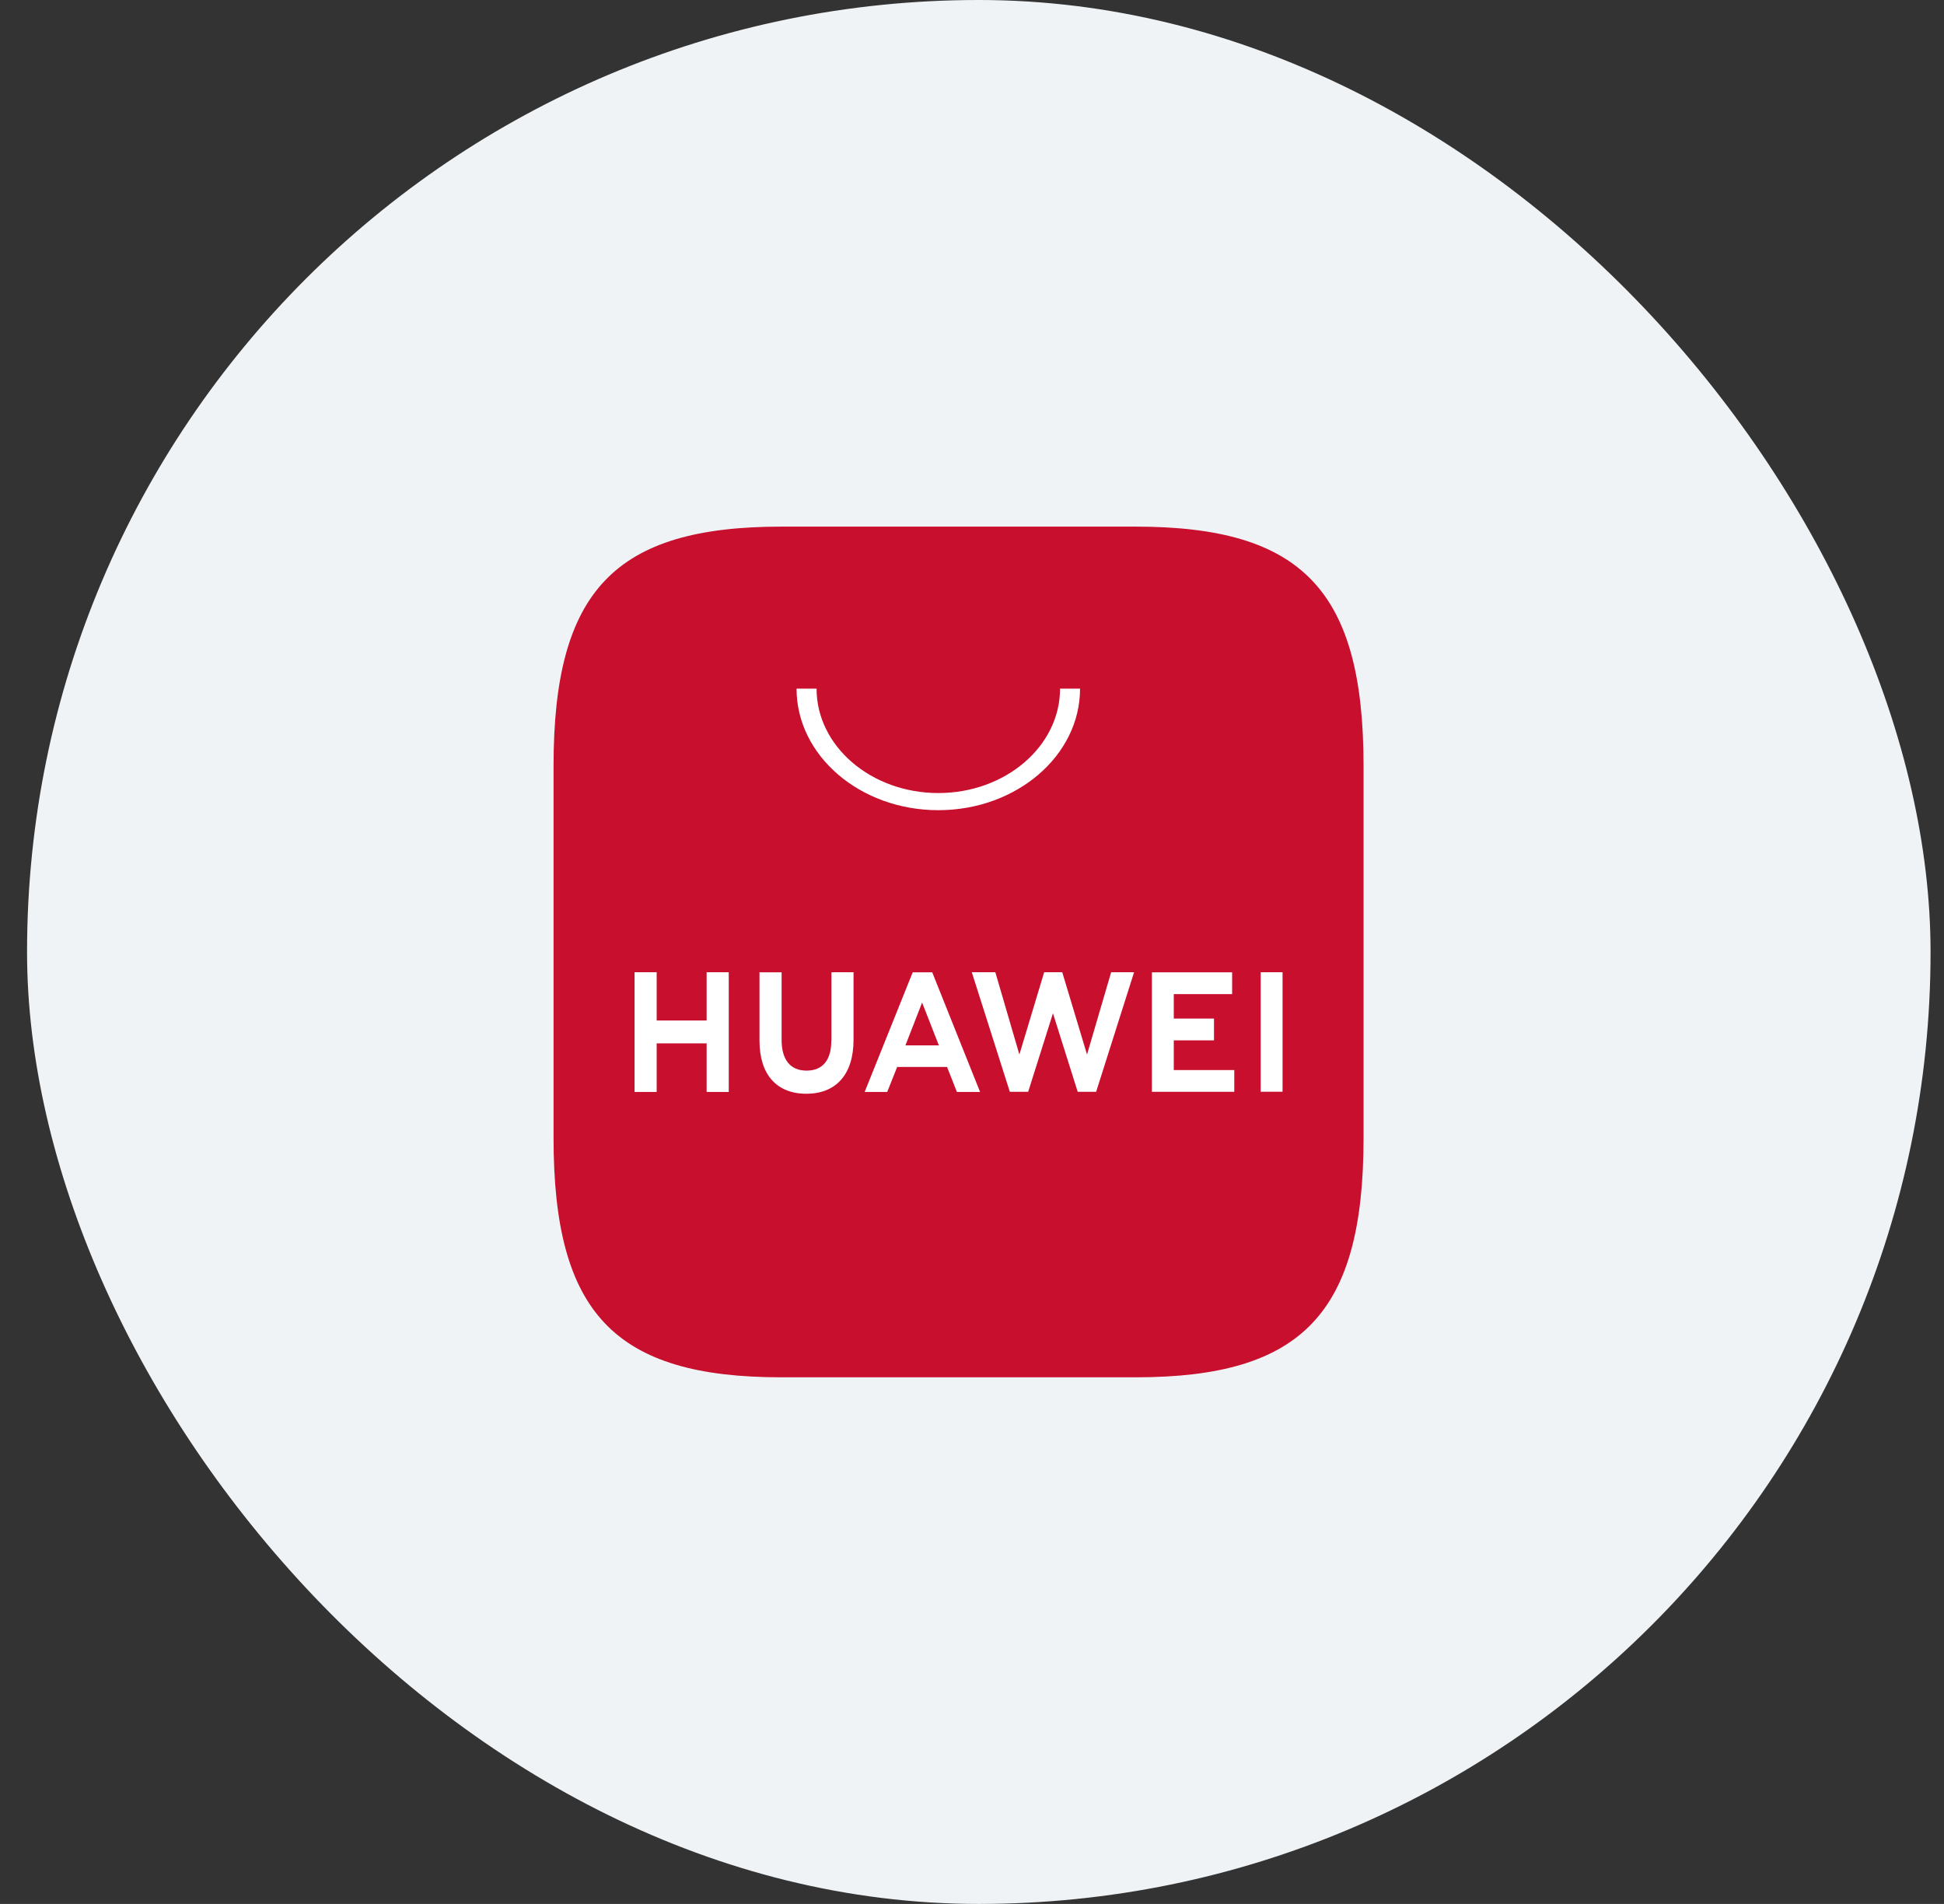
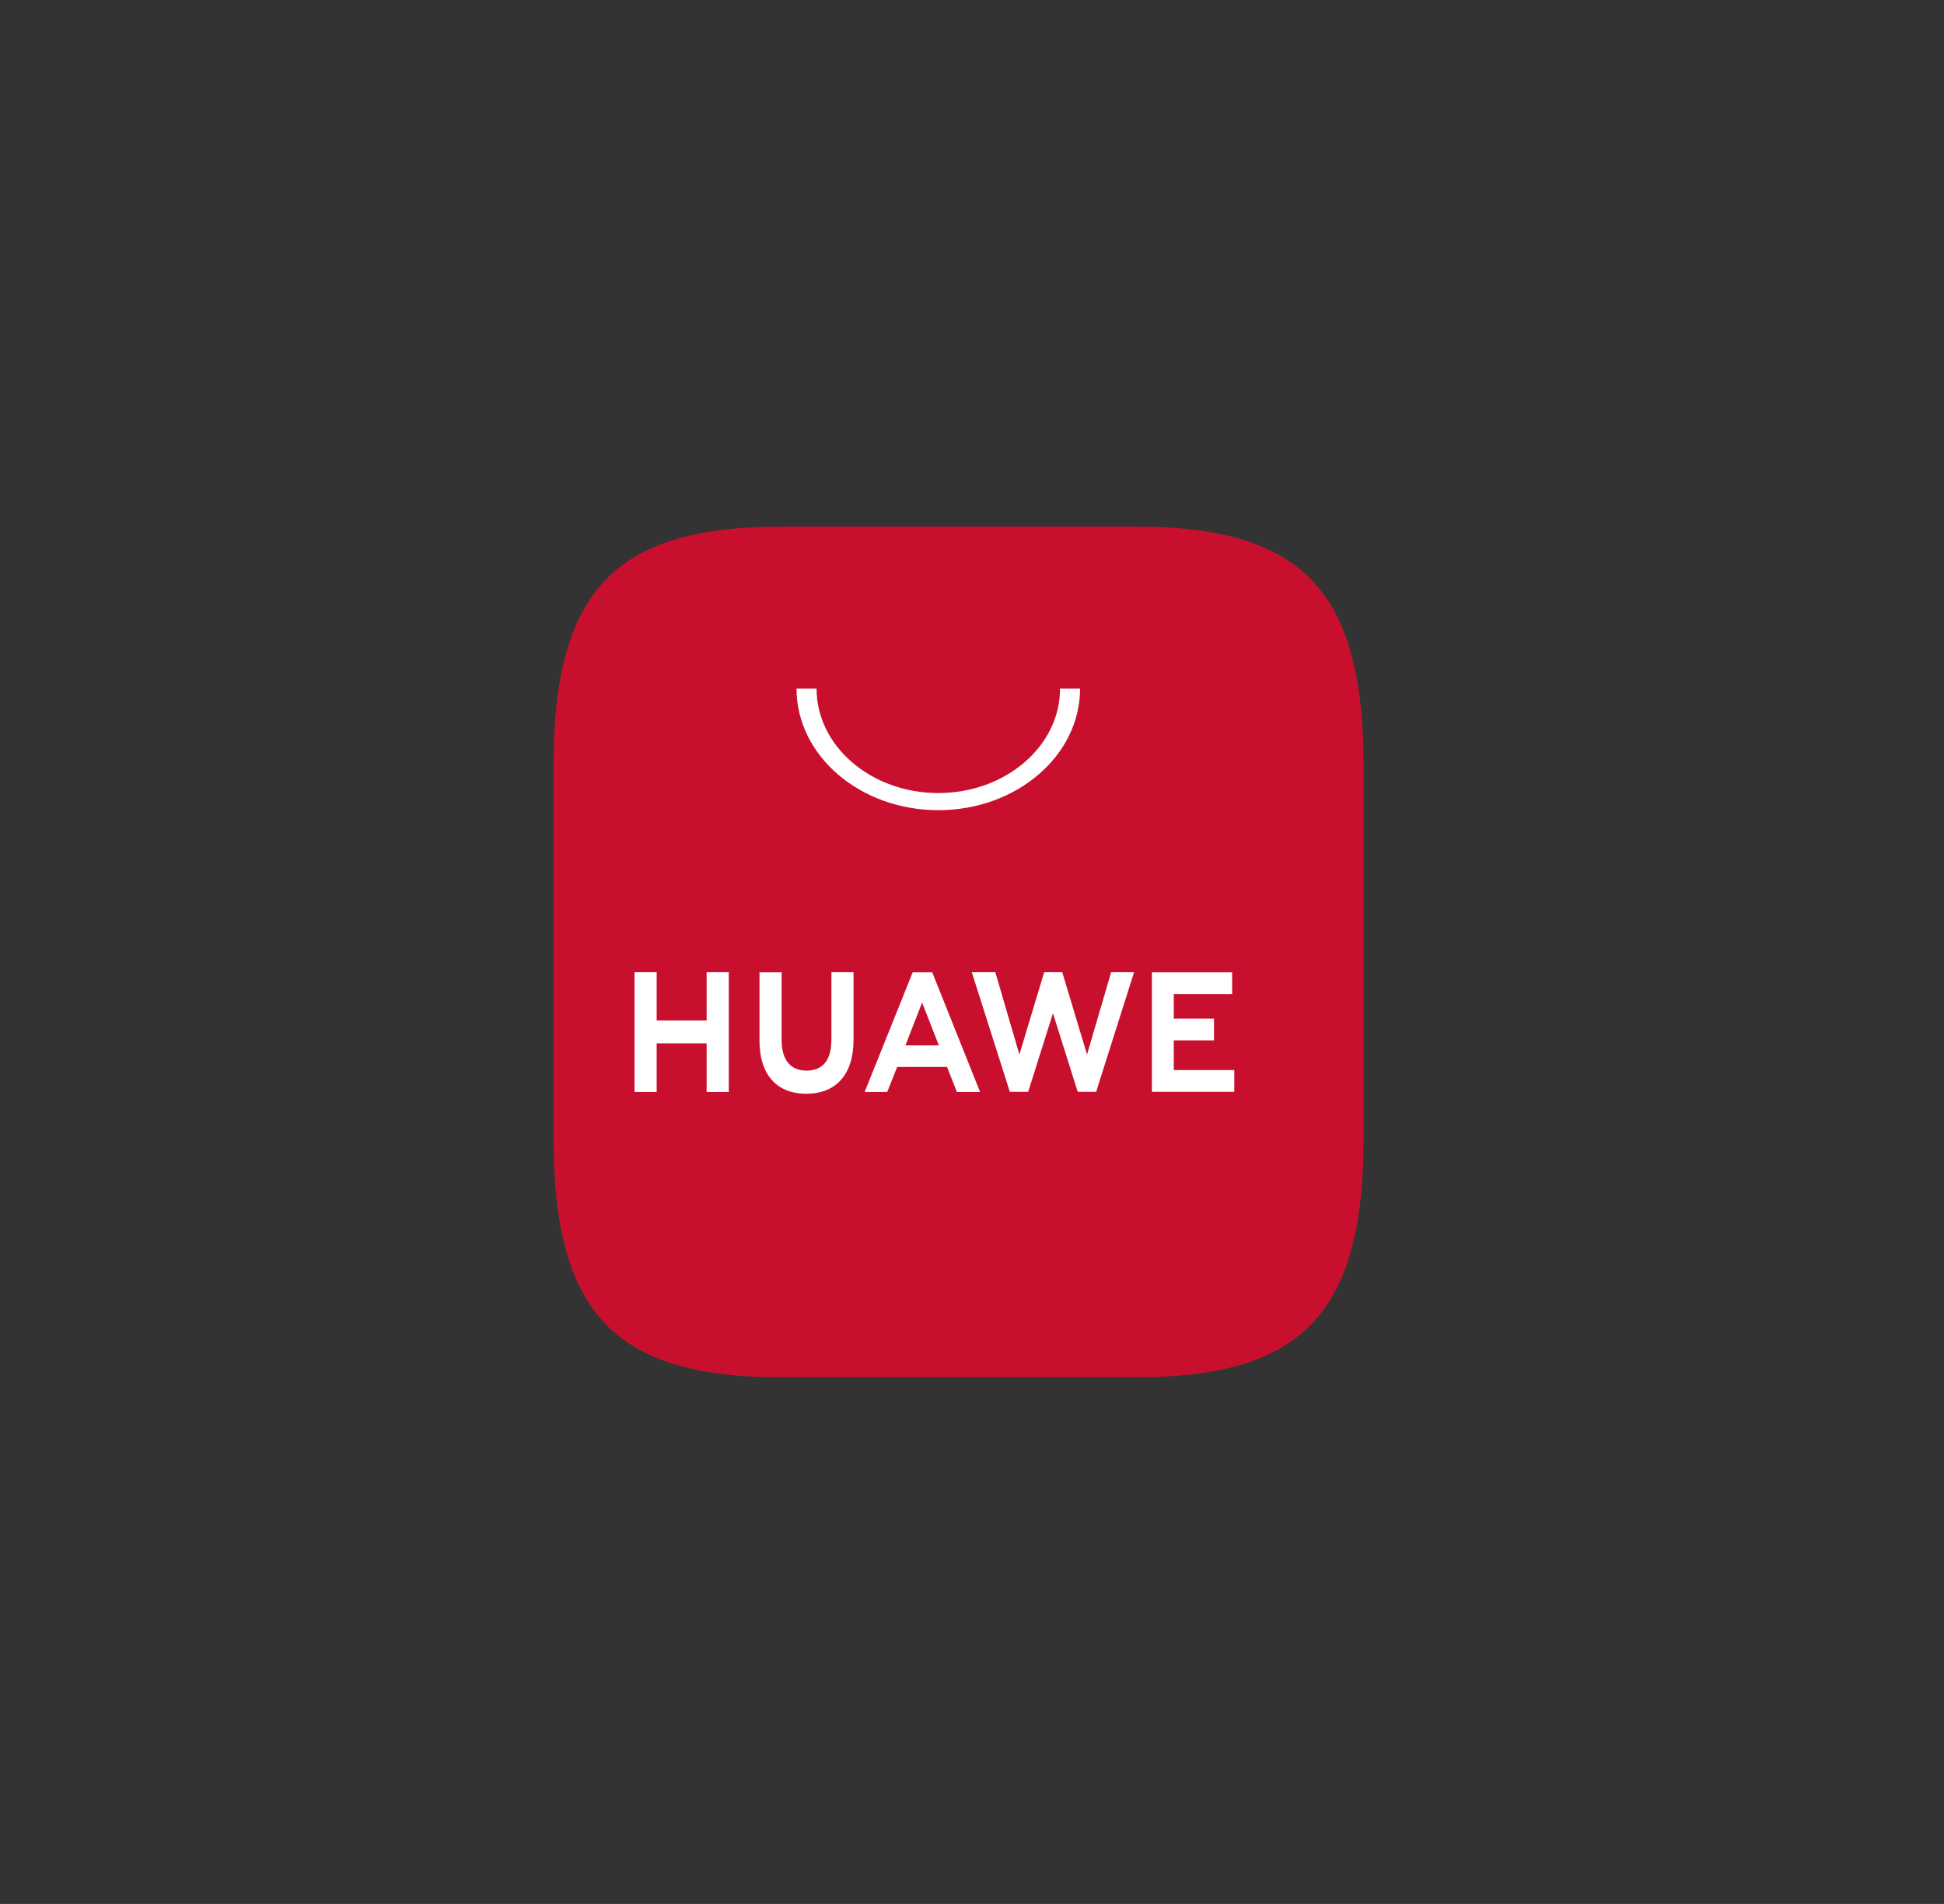
<svg xmlns="http://www.w3.org/2000/svg" width="48" height="47" viewBox="0 0 48 47" fill="none">
  <rect x="0" y="0" width="48" height="47" fill="#333333" stroke="none" />
-   <rect x="0.668" width="47" height="47" rx="23.5" fill="#F0F3F5" />
  <g clip-path="url(#clip0_4000_12291)">
    <path fill-rule="evenodd" clip-rule="evenodd" d="M28.041 13H19.295C15.175 13 13.668 14.583 13.668 18.909V28.091C13.668 32.417 15.175 34 19.295 34H28.038C32.158 34 33.668 32.417 33.668 28.091V18.909C33.668 14.583 32.161 13 28.041 13Z" fill="#C8102E" />
-     <path d="M17.448 24H17.994V26.955H17.448V25.756H16.214V26.955H15.668V24H16.214V25.192H17.448V24ZM20.526 25.692C20.526 26.172 20.31 26.429 19.915 26.429C19.518 26.429 19.299 26.165 19.299 25.672V24.002H18.753V25.692C18.753 26.522 19.174 27 19.909 27C20.65 27 21.075 26.515 21.075 25.668V24H20.529V25.692H20.526ZM26.84 26.032L26.228 24H25.782L25.17 26.032L24.576 24H23.995L24.934 26.952H25.387L25.999 25.014L26.61 26.952H27.065L28.002 24H27.436L26.84 26.032ZM28.982 25.682H29.975V25.144H28.982V24.54H30.423V24.002H28.442V26.952H30.476V26.415H28.982V25.682ZM31.128 26.95H31.668V24H31.128V26.95ZM22.152 26.339L21.907 26.955H21.35L22.536 24.002H23.018L24.199 26.955H23.627L23.384 26.339H22.152ZM22.356 25.806H23.182L22.768 24.749L22.356 25.806Z" fill="white" />
+     <path d="M17.448 24H17.994V26.955H17.448V25.756H16.214V26.955H15.668V24H16.214V25.192H17.448V24ZM20.526 25.692C20.526 26.172 20.31 26.429 19.915 26.429C19.518 26.429 19.299 26.165 19.299 25.672V24.002H18.753V25.692C18.753 26.522 19.174 27 19.909 27C20.65 27 21.075 26.515 21.075 25.668V24H20.529V25.692H20.526ZM26.84 26.032L26.228 24H25.782L25.17 26.032L24.576 24H23.995L24.934 26.952H25.387L25.999 25.014L26.61 26.952H27.065L28.002 24H27.436L26.84 26.032ZM28.982 25.682H29.975V25.144H28.982V24.54H30.423V24.002H28.442V26.952H30.476V26.415H28.982V25.682ZM31.128 26.95H31.668H31.128V26.95ZM22.152 26.339L21.907 26.955H21.35L22.536 24.002H23.018L24.199 26.955H23.627L23.384 26.339H22.152ZM22.356 25.806H23.182L22.768 24.749L22.356 25.806Z" fill="white" />
    <path d="M23.168 20C21.238 20 19.668 18.655 19.668 17H20.162C20.162 18.421 21.51 19.577 23.168 19.577C24.826 19.577 26.174 18.421 26.174 17H26.668C26.668 18.655 25.098 20 23.168 20Z" fill="white" />
  </g>
  <defs>
    <clipPath id="clip0_4000_12291">
      <rect width="21" height="21" fill="white" transform="translate(12.668 13)" />
    </clipPath>
  </defs>
</svg>